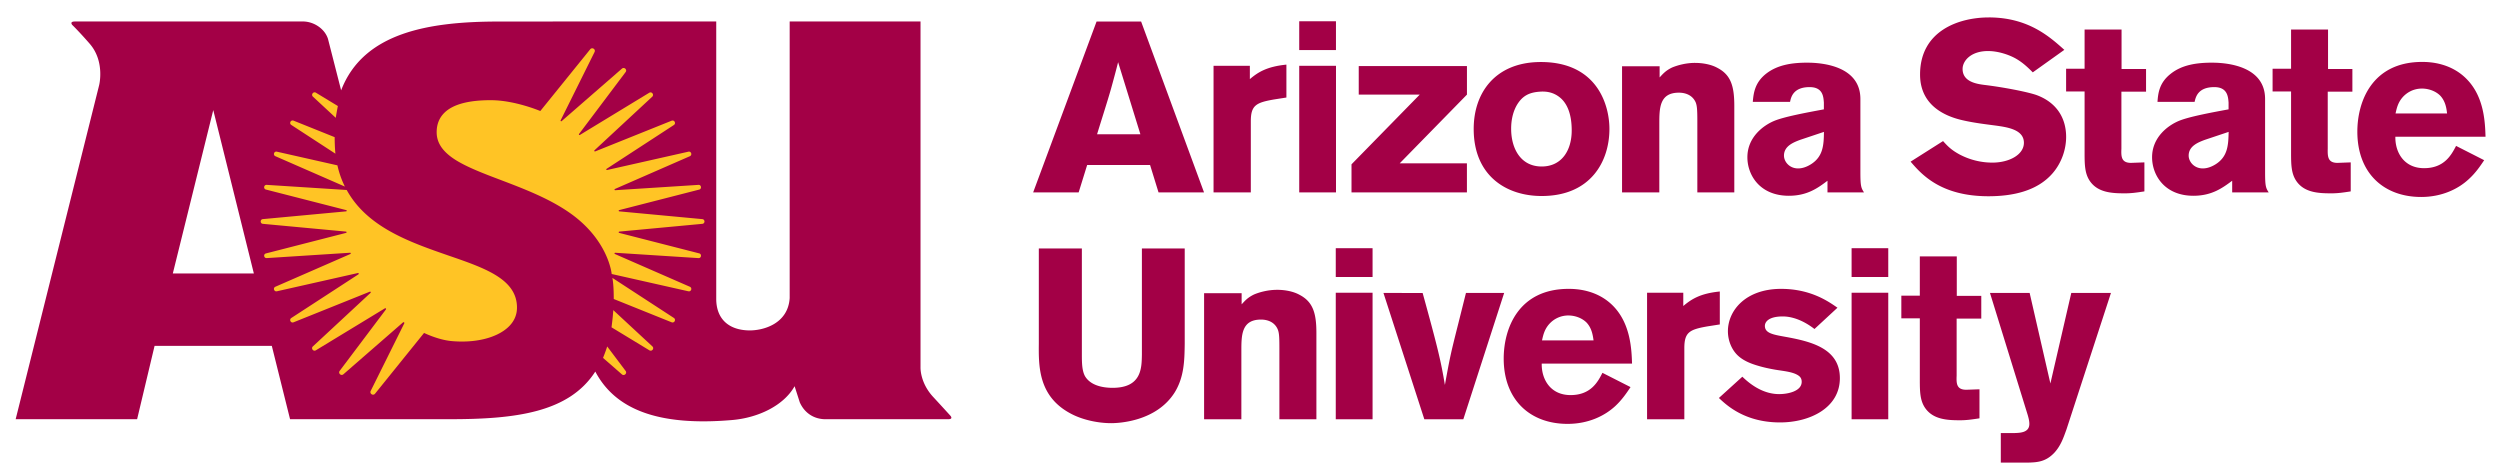
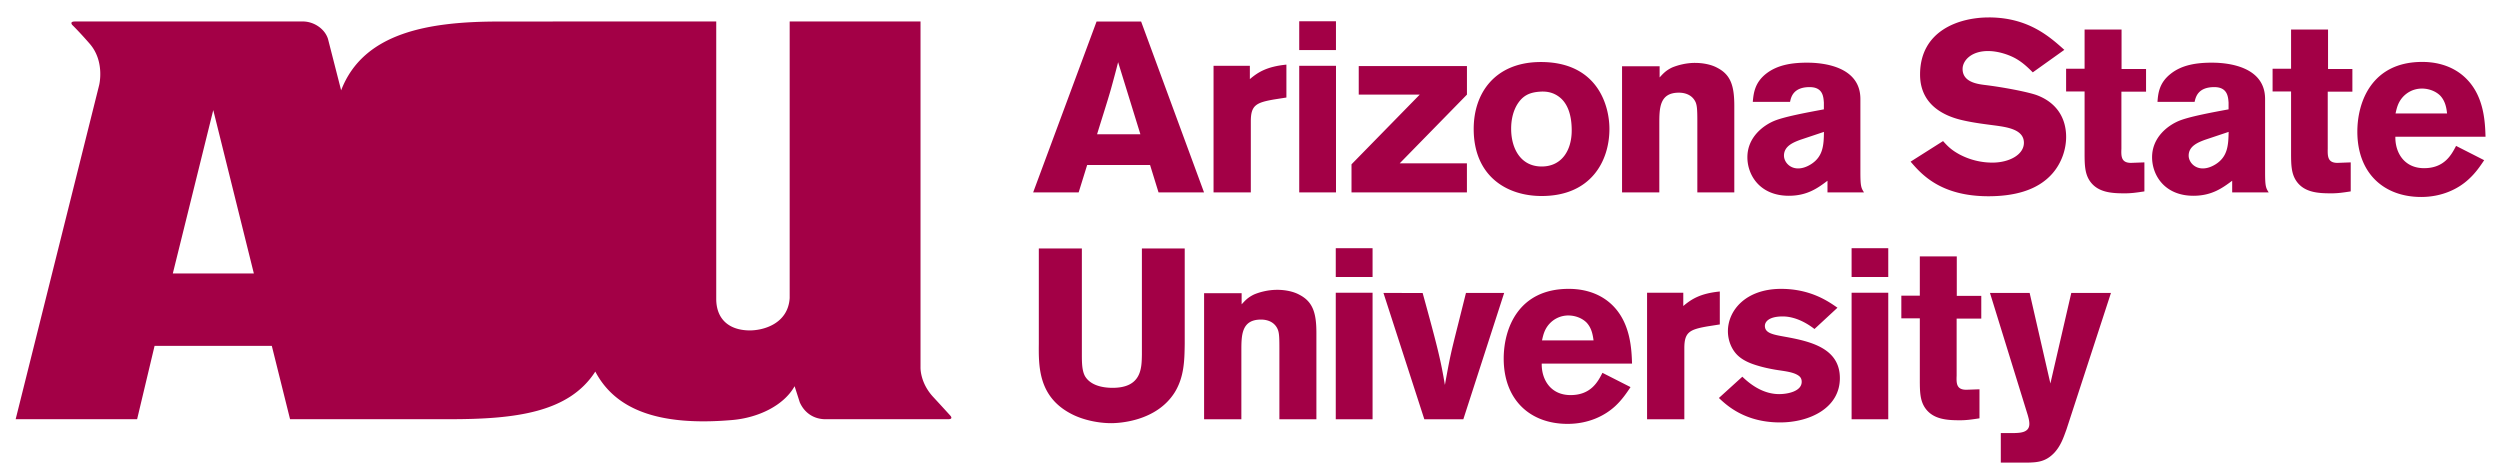
<svg xmlns="http://www.w3.org/2000/svg" viewBox="0 0 166.359 31.625">
  <path fill="#A30046" d="M132.338 1.16c-1.96 0-4.57.87-4.57 3.8 0 2.448 2.36 2.947 3.06 3.092.61.129 1.24.208 1.86.289.84.113 1.99.258 1.99 1.16 0 .789-.97 1.32-2.1 1.32a4.68 4.68 0 0 1-2.19-.547c-.56-.306-.8-.564-1.09-.886l-2.16 1.369c.71.821 1.98 2.302 5.18 2.302 1.6 0 3.24-.338 4.27-1.529.6-.692.9-1.594.9-2.416 0-1.288-.66-2.302-1.96-2.785-.64-.225-2.27-.533-3.48-.678-.48-.064-1.45-.193-1.45-1.062 0-.548.56-1.192 1.69-1.192.73 0 1.45.275 1.85.5.45.258.78.565 1.13.918l2.1-1.498c-.99-.885-2.41-2.158-5.03-2.158zm-45.883.257v1.916H88.9V1.417h-2.446zM4.992 1.43c-.22 0-.302.071-.189.226 0 0 .412.391 1.16 1.248 1.037 1.185.633 2.768.633 2.768L1.042 27.895h8.082l1.162-4.88h7.801l1.215 4.88h10.64c4.37 0 7.921-.444 9.672-3.17 1.31 2.488 4.13 3.654 9.106 3.225 1.733-.148 3.43-.958 4.156-2.25l.344 1.072c.286.65.88 1.125 1.726 1.125h8.13c.22 0 .291-.066.18-.22 0 0-.437-.483-1.157-1.262-.892-.96-.844-1.975-.844-1.975V1.43h-8.707v18.402c-.107 1.743-1.81 2.185-2.75 2.154-1.35-.04-2.137-.803-2.137-2.1V1.428h-8.48s-3.542.005-5.977.005c-4.642 0-9.022.715-10.504 4.578l-.875-3.422c-.214-.68-.946-1.16-1.674-1.16H4.993zm67.978.002-4.22 11.37 3.028-.001.565-1.82h4.187l.562 1.82h3.028l-4.187-11.37H72.97zm65.746.53v2.61h-1.23v1.514h1.23v4.058c0 .806.01 1.402.35 1.901.53.773 1.47.82 2.32.82.45 0 .77-.048 1.31-.129v-1.931l-.89.033c-.66 0-.66-.436-.64-.951V6.102h1.64V4.59h-1.63V1.964h-2.46zm13.74 0v2.61h-1.23v1.514h1.23v4.058c0 .806.01 1.402.35 1.901.53.773 1.47.82 2.32.82.45 0 .77-.048 1.3-.129v-1.931l-.88.033c-.66 0-.66-.436-.65-.951V6.102h1.64V4.59h-1.62V1.964h-2.46zm8.72 2.159c-3.31 0-4.31 2.61-4.31 4.639 0 2.754 1.75 4.347 4.25 4.347 1.35 0 2.45-.515 3.17-1.191.44-.403.73-.821 1.02-1.256l-1.87-.951c-.31.596-.78 1.482-2.13 1.482-1.33 0-1.93-1.047-1.91-2.093h6c-.03-.95-.09-2.593-1.19-3.768-1.08-1.16-2.53-1.209-3.03-1.209zm-58.85.01c-2.831.088-4.261 2.035-4.261 4.45 0 3.109 2.162 4.462 4.522 4.462 3.29 0 4.51-2.335 4.51-4.461 0-1.53-.75-4.252-4.18-4.445-.21-.011-.4-.012-.59-.006zm-27.923.006 1.483 4.798h-2.883c.258-.853.692-2.189.933-3.043.16-.58.322-1.176.467-1.755zm45.874.033c-.99 0-1.98.128-2.76.74-.75.595-.83 1.29-.88 1.87h2.48c.06-.307.21-.983 1.3-.983.89 0 .92.643.95 1.029v.451c-1.04.194-2.64.484-3.32.774-.69.29-1.77 1.063-1.77 2.416 0 1.175.82 2.56 2.76 2.56 1.24 0 1.95-.533 2.57-1v.774h2.43c-.19-.29-.24-.419-.24-1.321V6.587c0-2.174-2.49-2.416-3.52-2.416zm26.93 0c-.99 0-1.99.128-2.76.74-.76.595-.84 1.29-.88 1.87h2.47c.07-.307.21-.983 1.31-.983.88 0 .92.643.95 1.029v.451c-1.05.194-2.64.484-3.32.774-.69.29-1.77 1.063-1.77 2.416 0 1.175.82 2.56 2.75 2.56 1.24 0 1.95-.533 2.58-1v.774h2.43c-.19-.29-.24-.419-.24-1.321V6.587c0-2.174-2.49-2.416-3.52-2.416zm-34.41.015c-.59 0-1.14.146-1.53.307-.43.21-.59.402-.83.66V4.41h-2.5v8.391h2.48v-4.54c0-1.047 0-2.094 1.3-2.094.49 0 .92.194 1.12.644.09.226.11.5.11 1.256v4.735h2.46V7.054c0-1.305-.22-2.063-1.11-2.53-.43-.241-1-.338-1.5-.338zM85.602 4.3c-1.29.129-1.885.498-2.432.965V4.38h-2.416v8.422h2.48V8.067c0-1.063.354-1.24 1.545-1.449l.823-.129V4.3zm.853.08v8.422h2.447V4.38h-2.447zm3.96.015v1.9h4.06l-4.541 4.639v1.868h7.68V10.87H93.14l4.476-4.574v-1.9h-7.2zm70.752 1.498c.43 0 .9.16 1.21.467.35.37.42.837.46 1.192h-3.43c.08-.355.16-.741.5-1.112.24-.257.66-.547 1.26-.547zm-58.42.202c.34.013.76.112 1.15.474.47.451.69 1.177.69 2.112 0 1.32-.66 2.398-2 2.398-1.38 0-2.03-1.175-2.03-2.512 0-.58.12-1.16.42-1.642.34-.531.76-.774 1.47-.823.09-.008.19-.012.3-.007zM14.192 7.329l2.7 10.867H11.5l2.69-10.867zm107.18 1.447c-.01.87-.05 1.644-.87 2.158-.26.162-.55.274-.85.274-.58 0-.94-.451-.94-.854 0-.644.65-.885 1.07-1.046l1.59-.532zm26.93 0c-.02.87-.05 1.644-.87 2.158-.26.162-.55.274-.85.274-.58 0-.94-.451-.94-.854 0-.644.65-.885 1.07-1.046l1.59-.532zm-59.415 7.739v1.918h2.449v-1.918h-2.45zm34.325 0v1.918h2.44v-1.918h-2.44zm-54.085.017v6.344c-.016 1.546-.016 3.544 2.174 4.672.772.402 1.787.611 2.64.611.484 0 3.013-.098 4.237-2.062.627-1.031.642-2.126.658-3.221v-6.344h-2.85V23.6c-.016.886-.016 2.207-1.95 2.207-.707 0-1.48-.177-1.835-.773-.193-.354-.21-.836-.21-1.416v-7.086h-2.864zm58.625.531v2.61h-1.23v1.511h1.23v4.059c0 .806.01 1.401.35 1.9.53.773 1.47.823 2.32.823.45 0 .77-.049 1.3-.129v-1.932l-.88.031c-.66 0-.66-.433-.64-.949v-3.785h1.64v-1.514h-1.63v-2.625h-2.46zm-23.37 2.159c-3.32 0-4.32 2.608-4.32 4.638 0 2.754 1.76 4.346 4.25 4.346 1.36 0 2.45-.513 3.18-1.19.43-.402.72-.822 1.01-1.257l-1.87-.95c-.3.596-.77 1.481-2.12 1.481-1.34 0-1.94-1.048-1.92-2.094h6.01c-.03-.95-.1-2.592-1.19-3.767-1.08-1.16-2.53-1.207-3.03-1.207zm14.14 0c-2.35 0-3.54 1.433-3.54 2.818 0 .628.25 1.208.62 1.578s.89.579 1.4.725c.37.112.76.193 1.13.257.48.081 1.06.129 1.43.323.15.08.33.192.33.482 0 .628-.91.82-1.5.82-.94 0-1.77-.497-2.45-1.158l-1.56 1.416c.53.5 1.74 1.627 4.07 1.627 1.98 0 3.98-.966 3.98-2.947 0-1.997-1.96-2.448-3.65-2.754-.81-.145-1.34-.241-1.34-.725 0-.241.22-.627 1.19-.627.58 0 1.32.225 2.11.836l1.53-1.416c-.58-.402-1.77-1.255-3.75-1.255zm-33.532.064c-.596 0-1.144.144-1.531.305-.435.209-.594.402-.836.66v-.74h-2.498v8.39h2.48V23.36c0-1.047 0-2.094 1.305-2.094.483 0 .918.194 1.112.645.096.226.113.499.113 1.256v4.734h2.463v-5.75c0-1.304-.226-2.061-1.112-2.527-.434-.242-.996-.338-1.496-.338zm29.452.111c-1.29.129-1.88.501-2.43.967v-.885h-2.41v8.422h2.48v-4.734c0-1.064.35-1.24 1.54-1.449l.82-.129v-2.192zm-25.555.082v8.422h2.449v-8.422h-2.45zm34.325 0v8.422h2.44v-8.422h-2.44zm-31.151.016 2.72 8.406h2.594l2.717-8.406H97.55l-.516 2.061c-.5 1.981-.546 2.19-.885 4.058-.273-1.61-.451-2.383-1.482-6.119H92.06zm40.36 0 2.51 8.117c.05.177.11.385.11.594 0 .596-.63.598-1.03.613h-.87v1.965h1.79c.64-.016 1.21-.048 1.79-.676.42-.467.59-.983.79-1.531l2.96-9.082h-2.64l-1.39 6.023-1.38-6.023h-2.64zm-28.06 1.498c.44 0 .9.161 1.21.467.35.37.42.837.47 1.191h-3.43c.08-.354.16-.74.5-1.111a1.7 1.7 0 0 1 1.25-.547z" />
-   <path fill="#ffc425" d="M39.389 3.214a.173.173 0 0 0-.115.066l-3.32 4.108s-1.666-.707-3.237-.72c-1.464-.011-2.547.25-3.143.833-.345.339-.517.773-.517 1.297 0 .714.404 1.304 1.267 1.851.774.483 1.845.894 2.983 1.323 1.48.564 3.166 1.2 4.547 2.152 2.644 1.822 2.85 4.109 2.85 4.109l5.105 1.151c.188.042.274-.226.097-.303l-4.988-2.178c-.044-.019-.027-.086.02-.084l5.54.356c.194.012.237-.267.049-.315l-5.324-1.363c-.048-.012-.043-.081.006-.086l5.525-.516c.192-.017.192-.296 0-.314l-5.525-.516c-.05-.004-.053-.071-.006-.084l5.324-1.365c.187-.048.145-.327-.05-.314l-5.538.355c-.048.003-.065-.062-.021-.082l4.988-2.18c.177-.077.09-.345-.097-.302l-5.411 1.22c-.048.011-.075-.052-.034-.078l4.478-2.916c.164-.107.033-.36-.15-.287l-5.086 2.043c-.044.018-.082-.041-.047-.074l3.84-3.563c.148-.136-.026-.37-.198-.265l-4.613 2.806c-.041.025-.085-.026-.057-.064l3.1-4.12c.122-.161-.093-.361-.246-.228L37.373 8.06c-.036.03-.088-.01-.066-.053l2.256-4.543c.07-.139-.054-.264-.175-.25zM20.9 6.147c-.113.028-.185.184-.075.286l1.518 1.408c.034-.226.092-.547.14-.785l-1.46-.887a.16.16 0 0 0-.122-.022zm-1.49 1.881c-.106.046-.148.207-.025.287l2.935 1.912c-.035-.332-.05-.773-.05-1.1l-2.737-1.099a.157.157 0 0 0-.123 0zm-.986 2.065c-.19-.043-.275.225-.098.302l4.623 2.02a6.208 6.208 0 0 1-.496-1.412l-4.03-.91zm-.676 2.209c-.192-.012-.238.264-.051.312l5.344 1.369c.045.012.04.077-.006.082l-5.545.516c-.19.018-.19.296 0 .314l5.533.516c.048.005.053.073.006.086l-5.332 1.367c-.186.048-.141.323.05.311l5.548-.356c.048-.003.064.065.019.084l-4.988 2.178c-.177.077-.091.345.098.303l5.39-1.215c.052-.012.08.057.038.086l-4.467 2.906c-.164.107-.034.36.148.287l5.074-2.037c.049-.02.089.042.05.078l-3.835 3.561c-.146.135.027.365.197.261l4.594-2.793c.048-.029.1.03.067.075l-3.075 4.084c-.122.163.095.362.248.228l3.965-3.451c.045-.039.11.011.084.064l-2.234 4.495c-.092.185.159.346.289.185l3.262-4.043s.926.456 1.808.539c1.566.149 2.989-.195 3.768-.904.405-.368.607-.815.607-1.32 0-1.894-2.112-2.624-4.57-3.469-2.524-.876-5.398-1.868-6.76-4.358l-5.324-.341zm23.002 6.189c.101.506.091 1.406.091 1.406l3.851 1.549c.184.074.314-.181.15-.289l-4.093-2.666zm.061 2.147a17.065 17.065 0 0 1-.119 1.142l2.52 1.531c.17.104.345-.126.2-.261l-2.6-2.412zm-.406 2.416c-.095.314-.277.761-.277.761l1.256 1.096c.153.133.368-.068.246-.23l-1.225-1.627z" />
</svg>